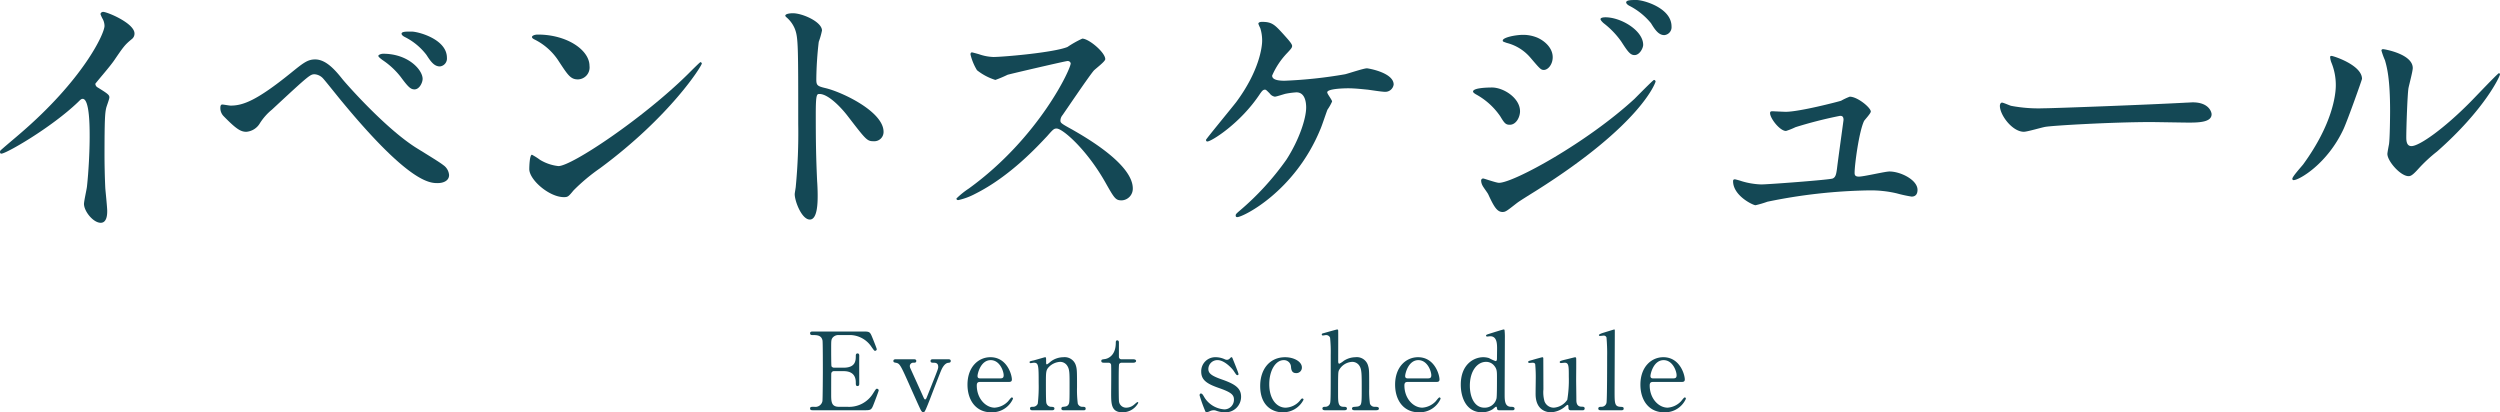
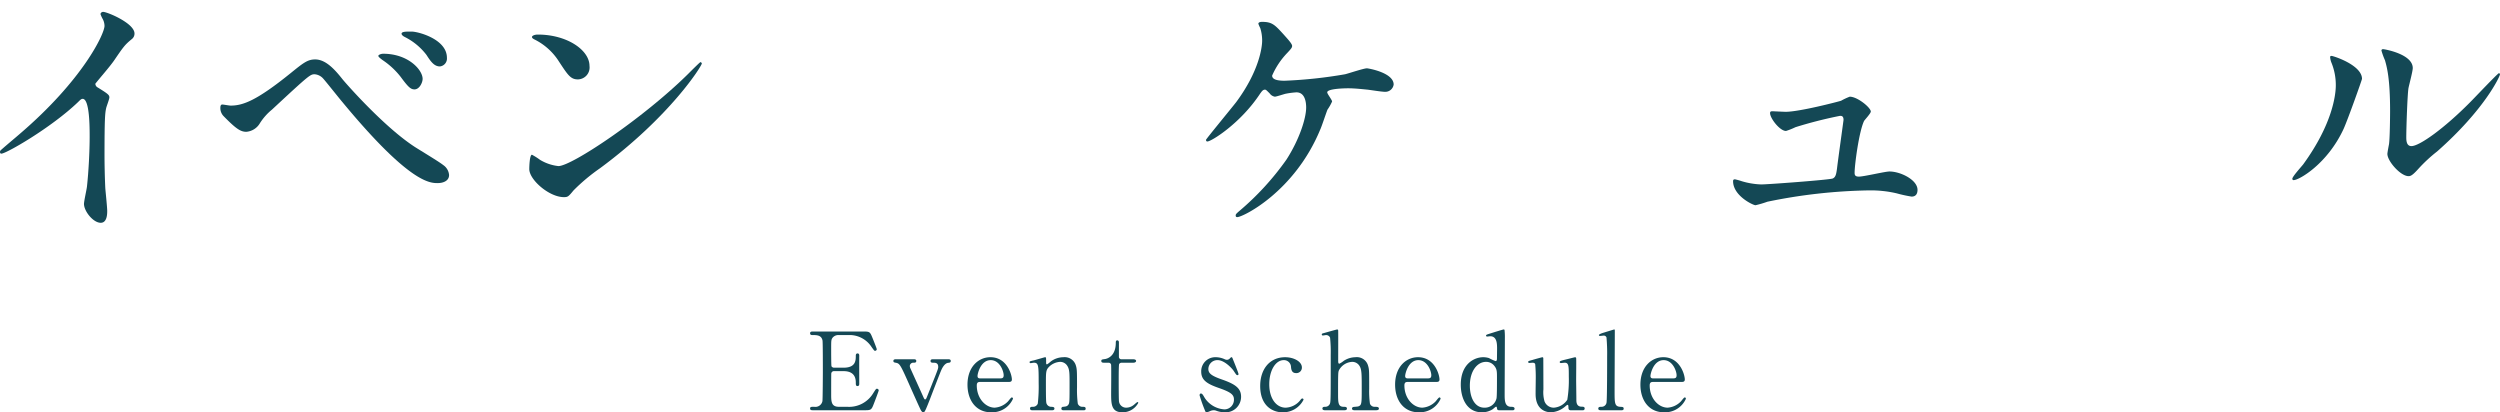
<svg xmlns="http://www.w3.org/2000/svg" width="462.905" height="76.344" viewBox="0 0 462.905 76.344">
  <g id="グループ_380" data-name="グループ 380" transform="translate(-452 -270)">
    <g id="グループ_339" data-name="グループ 339" transform="translate(1614.462 -263.237)">
      <path id="パス_991" data-name="パス 991" d="M-1144.36,549.438c1.949,1.2,2.15,1.4,2.15,1.85,0,.3-.55,1.7-.6,2-.2.9-.3,1.95-.3,8.851,0,1.35.049,4.05.15,6,.049.6.35,3.5.35,4.15,0,.5,0,2.2-1.2,2.2-1.4,0-3.1-2.15-3.1-3.5,0-.5.5-2.7.55-3.2.3-2.7.5-6.55.5-9.2,0-1.8,0-7.051-1.3-7.051-.25,0-.45.2-.85.6-4.9,4.7-13.3,9.55-14.2,9.55-.15,0-.25-.1-.25-.3a.454.454,0,0,1,.15-.35c1.3-1.15,2.7-2.3,3.5-3,11.8-10.1,15.7-18.6,15.7-20a2.826,2.826,0,0,0-.4-1.4,5.593,5.593,0,0,1-.349-.8.494.494,0,0,1,.5-.4c.75,0,5.8,2.1,5.8,4a1.262,1.262,0,0,1-.45,1c-1.35,1.1-1.55,1.4-3.4,4.1-.85,1.2-2.45,3-3.4,4.2A.807.807,0,0,0-1144.36,549.438Z" fill="#144855" />
      <path id="パス_992" data-name="パス 992" d="M-1099.06,547.888c.3.4,7.55,8.751,13.4,12.55.85.551,4.6,2.8,5.25,3.351a2.465,2.465,0,0,1,1.1,1.851c0,1.149-1.2,1.5-2.1,1.5-1.45,0-5.25,0-17.651-15-.6-.7-3.05-3.8-3.6-4.4a2.378,2.378,0,0,0-1.5-.75c-.849,0-.9,0-7.95,6.55a10.441,10.441,0,0,0-2.25,2.551,3.2,3.2,0,0,1-2.5,1.55c-1.05,0-1.9-.55-4.2-2.9a2.15,2.15,0,0,1-.6-1.55c0-.25.051-.6.35-.6.25,0,1.3.2,1.551.2,2.3,0,4.85-.949,11.1-6,2.35-1.9,3.15-2.55,4.551-2.55C-1102.11,544.238-1100.41,546.188-1099.06,547.888Zm14.851-.05c0,.7-.6,1.95-1.5,1.95-.7,0-1.15-.4-2.55-2.3a14.3,14.3,0,0,0-3.4-3.15c-.25-.2-.75-.55-.75-.75s.5-.4.9-.4C-1086.859,543.188-1084.209,546.188-1084.209,547.838Zm4.5-3.9a1.468,1.468,0,0,1-1.3,1.6c-1.1,0-1.75-1-2.5-2.15a11.528,11.528,0,0,0-4-3.3c-.5-.25-.6-.5-.6-.6,0-.449,1-.4,1.95-.4C-1084.859,539.138-1079.709,540.538-1079.709,543.938Z" fill="#144855" />
      <path id="パス_993" data-name="パス 993" d="M-1051.36,564.389a34.918,34.918,0,0,0-4.9,4.1c-.95,1.151-1.051,1.25-1.8,1.25-2.7,0-6.4-3.2-6.4-5.2,0-.35.05-2.65.5-2.65a12.442,12.442,0,0,1,1.5.95,8.276,8.276,0,0,0,3.4,1.15c2.451,0,15.7-8.85,24-17.051.8-.8,2.2-2.2,2.3-2.2a.321.321,0,0,1,.25.25C-1032.509,545.438-1038.359,554.788-1051.36,564.389Zm-4.1-16.451c-1.351,0-1.851-.8-3.5-3.3a11.27,11.27,0,0,0-4.551-4.1c-.2-.1-.45-.25-.45-.45s.4-.45,1.1-.45c5.351,0,9.551,2.85,9.551,5.8A2.208,2.208,0,0,1-1055.46,547.938Z" fill="#144855" />
-       <path id="パス_994" data-name="パス 994" d="M-1015.661,535.688c1.8,0,5.4,1.6,5.4,3.2a14.479,14.479,0,0,1-.6,2.1,64.89,64.89,0,0,0-.45,6.951c0,1.1.2,1.25,1.65,1.6,3.05.7,10.8,4.351,10.8,8.1a1.712,1.712,0,0,1-1.8,1.75c-1.25,0-1.4-.2-4.75-4.55-1.4-1.851-3.75-4.2-5.3-4.2-.5,0-.7,0-.7,3.7,0,5.3.05,7.95.25,12.45.05.55.1,1.8.1,2.551,0,1.25,0,4.55-1.45,4.55-1.5,0-2.8-3.4-2.8-4.7,0-.2.2-1.25.2-1.45a103.5,103.5,0,0,0,.45-11.6c0-14.3,0-15.9-.6-17.5a5.564,5.564,0,0,0-1.7-2.3l-.1-.2C-1017.011,535.688-1015.71,535.688-1015.661,535.688Z" fill="#144855" />
-       <path id="パス_995" data-name="パス 995" d="M-964.81,544.538c-.35,0-10.85,2.45-11.1,2.55a21.618,21.618,0,0,1-2.251.95,10.433,10.433,0,0,1-3.4-1.8,10.2,10.2,0,0,1-1.2-2.9c0-.25.05-.4.3-.4.05,0,1.15.3,1.3.35a8.915,8.915,0,0,0,2.65.5c1.7,0,11.1-.8,13.7-1.85a18.993,18.993,0,0,1,2.75-1.55c1.2,0,4.251,2.55,4.251,3.8,0,.45-1.85,1.8-2.15,2.15-1,1.2-4.951,7.051-5.751,8.2a1.647,1.647,0,0,0-.4,1c0,.449.1.55,2.2,1.7,2.25,1.3,11.2,6.351,11.2,10.9a2.16,2.16,0,0,1-2.05,2.2c-1.15,0-1.35-.351-3.1-3.45-3.451-6.051-7.851-9.851-8.951-9.851-.5,0-.65.149-1.75,1.4-1.75,1.851-6.85,7.452-13.351,10.7a12.308,12.308,0,0,1-3.1,1.149c-.1,0-.35,0-.35-.3a15.423,15.423,0,0,1,2.3-1.849c13.051-9.452,19-22.4,18.852-23.2A.563.563,0,0,0-964.81,544.538Z" fill="#144855" />
      <path id="パス_996" data-name="パス 996" d="M-924.81,539.588c.8.9,1.6,1.75,1.6,2.149,0,.3-.15.5-.9,1.3a14.164,14.164,0,0,0-2.8,4.2c0,.6.65.95,2.3.95a84.517,84.517,0,0,0,11.2-1.2c.65-.15,3.45-1.1,4.05-1.1.25,0,4.95.8,4.95,3a1.559,1.559,0,0,1-1.65,1.349c-.55,0-2.75-.349-3.2-.4-1.05-.1-2.35-.25-3.6-.25-.5,0-3.85.051-3.85.75,0,.3.9,1.4.9,1.7a8.859,8.859,0,0,1-.85,1.5c-.25.6-1.1,3.2-1.35,3.7-4.75,11.5-14.3,16.2-15.35,16.2-.1,0-.3,0-.3-.3,0-.2.051-.3.7-.85a50.648,50.648,0,0,0,8.7-9.5c2.35-3.65,3.65-7.6,3.65-9.65,0-1.05-.25-2.8-1.8-2.8a14.881,14.881,0,0,0-1.95.25c-.3.051-1.75.551-2.05.551a1.442,1.442,0,0,1-.95-.6c-.65-.649-.7-.7-.9-.7-.4,0-.65.45-.85.7-3.6,5.5-9.051,8.9-9.8,8.9-.2,0-.25-.2-.25-.3,0-.15,4.75-5.9,5.6-7,4.3-5.8,4.8-10.251,4.8-11.351a7.655,7.655,0,0,0-.35-2.35,5.6,5.6,0,0,1-.35-.8c0-.351.6-.351.7-.351C-926.91,537.287-926.41,537.838-924.81,539.588Z" fill="#144855" />
-       <path id="パス_997" data-name="パス 997" d="M-881.01,553.839c0,1.05-.7,2.5-1.9,2.5-.75,0-1-.3-1.75-1.551a12.96,12.96,0,0,0-4.55-4.1c-.15-.1-.5-.3-.5-.5,0-.75,3.2-.75,3.5-.75C-884.061,549.438-881.01,551.389-881.01,553.839Zm-5.9,15.35c-.15-.3-.95-1.349-1.05-1.6a2.036,2.036,0,0,1-.25-.9.367.367,0,0,1,.4-.4c.15,0,2.4.8,2.9.8,2.7,0,16.3-7.45,25.1-15.551.55-.55,3.45-3.5,3.6-3.5a.319.319,0,0,1,.3.3c0,.1-2.5,7.85-22.1,20.2-3.051,1.9-3.25,2.051-3.65,2.351-1.85,1.45-2.05,1.6-2.6,1.6C-885.311,572.489-885.911,571.34-886.911,569.189Zm11.951-25.351c0,1.3-.85,2.35-1.65,2.35-.55,0-.75-.25-2.5-2.3a8.461,8.461,0,0,0-4.35-2.7c-.7-.25-.75-.25-.75-.451,0-.549,2.3-1.049,3.8-1.049a6.883,6.883,0,0,1,2.55.5C-876.56,540.737-874.96,542.038-874.96,543.838Zm16.751-2.3c0,.6-.65,1.9-1.6,1.9-.75,0-1.2-.55-2.45-2.5a15.583,15.583,0,0,0-3.2-3.35c-.2-.15-.65-.6-.65-.8,0-.3.6-.349.9-.349C-862.309,536.438-858.209,538.888-858.209,541.538Zm5.251-3.4a1.471,1.471,0,0,1-1.351,1.6c-1.05,0-1.75-1.049-2.45-2.2a12.546,12.546,0,0,0-4.05-3.25c-.45-.25-.55-.5-.55-.6,0-.451,1-.451,1.9-.451C-858.159,533.237-852.958,534.688-852.958,538.138Z" fill="#144855" />
      <path id="パス_998" data-name="パス 998" d="M-831.809,553.938c2.5,0,9.65-1.849,10.25-2.049a11.411,11.411,0,0,1,1.6-.75c1.45,0,3.9,2.049,3.9,2.75,0,.349-1.1,1.5-1.25,1.75-.95,2-1.751,8.15-1.751,9.6,0,.4.1.7.8.7.9,0,4.85-.95,5.65-.95,2.05,0,5.2,1.55,5.2,3.4,0,.5-.15,1.25-1.1,1.25a24.482,24.482,0,0,1-2.75-.6,20.962,20.962,0,0,0-5.1-.55,99.938,99.938,0,0,0-18.851,2.1,18.557,18.557,0,0,1-2.2.649c-.449,0-4.15-1.75-4.15-4.45,0-.25.1-.35.35-.35a11.758,11.758,0,0,1,1.251.35,14.152,14.152,0,0,0,3.6.6c1.25,0,12.651-.851,13.25-1.1.55-.25.651-.8.8-1.9.1-.95,1.2-8.85,1.2-8.951,0-.75-.4-.75-.651-.75a80.011,80.011,0,0,0-8.25,2.1,12.764,12.764,0,0,1-1.75.7c-1.15,0-2.95-2.349-2.95-3.3,0-.3.149-.349.45-.349C-834.109,553.839-832.209,553.938-831.809,553.938Z" fill="#144855" />
-       <path id="パス_999" data-name="パス 999" d="M-757.558,552.238c.3,0,.85-.05,1.1-.05,3.051,0,3.5,1.85,3.5,2.2,0,1.4-2.05,1.549-4.149,1.549-1.151,0-6.151-.1-7.152-.1-6.9,0-18.35.649-19.551.9-.6.1-3.3.9-3.9.9-2.15,0-4.45-3.1-4.45-4.8,0-.3.15-.6.4-.6s1.45.55,1.7.6a27.256,27.256,0,0,0,6.1.449C-782.31,553.288-764.858,552.639-757.558,552.238Z" fill="#144855" />
      <path id="パス_1000" data-name="パス 1000" d="M-728.509,557.089c-3,6.5-8.251,9.5-9.251,9.5a.234.234,0,0,1-.25-.25c0-.4,1.6-2.15,2-2.65,5.5-7.55,6.05-13,6.05-14.651a10.965,10.965,0,0,0-.85-4.3,3.711,3.711,0,0,1-.2-.9c0-.15.05-.25.25-.25.35,0,5.651,1.7,5.651,4.25C-725.108,547.988-727.659,555.188-728.509,557.089Zm8.1,4.65c0-.25.25-1.551.3-1.8.15-.949.2-4.9.2-6.15,0-6.1-.6-8.15-.95-9.4a13,13,0,0,1-.651-1.8c0-.2.2-.25.3-.25.25,0,5.5.9,5.5,3.5,0,.6-.7,3.2-.8,3.75-.2,1.35-.4,7.4-.4,9.051,0,.65.05,1.65.95,1.65,1.5,0,6.1-3.3,10.9-8.15.851-.851,5.1-5.351,5.3-5.351a.215.215,0,0,1,.2.2c0,.4-2.9,6.6-11.651,14.3a27.787,27.787,0,0,0-3.45,3.2c-.85.95-1.3,1.3-1.65,1.35C-717.758,566.089-720.408,563.139-720.408,561.739Z" fill="#144855" />
    </g>
    <g id="グループ_348" data-name="グループ 348" transform="translate(1229.512 -456.454)">
      <g id="グループ_347" data-name="グループ 347">
        <path id="パス_1048" data-name="パス 1048" d="M-620.63,801.777a5.2,5.2,0,0,0,4.781-2.48c.5-.78.54-.86.7-.86a.318.318,0,0,1,.339.32c0,.1-.72,2-.839,2.3-.5,1.3-.521,1.36-1.821,1.36h-9.423c-.339,0-.62,0-.62-.32s.2-.321.761-.321a1.327,1.327,0,0,0,1.521-1.04c.059-.34.08-4.941.08-5.521,0-.8,0-5.341-.061-5.7-.2-1.02-1.06-1.02-1.86-1.02-.14,0-.441,0-.441-.32,0-.34.281-.34.62-.34h9.122c1.241,0,1.341.04,1.741,1.019.12.281.86,2.122.86,2.261a.312.312,0,0,1-.32.3c-.119,0-.159-.04-.62-.68a4.866,4.866,0,0,0-3.841-2.24h-2.22a1.388,1.388,0,0,0-1.2.52c-.24.36-.24.54-.24,2.121,0,.26,0,2.98.059,3.14a.554.554,0,0,0,.481.26h1.76c2.26,0,2.26-1.36,2.26-2.24,0-.061,0-.4.321-.4.339,0,.32.339.32.5-.021.74,0,4.321,0,5.121,0,.1,0,.42-.32.42s-.321-.26-.321-.661c0-1.7-1.139-2.1-2.26-2.1h-1.76a.482.482,0,0,0-.521.461c-.019.159-.019,3.46-.019,3.76,0,1.4,0,2.38,1.44,2.38Z" fill="#144855" />
        <path id="パス_1049" data-name="パス 1049" d="M-601.969,792.976c.2,0,.5,0,.5.32,0,.3-.26.32-.48.34-.24.02-.8.219-1.321,1.46-.32.76-1.78,4.561-2.1,5.4-.86,2.181-.94,2.3-1.2,2.3-.241,0-.44-.42-.5-.521-.42-.88-1.1-2.42-1.641-3.62-2-4.521-2.16-4.882-2.86-5.021-.361-.06-.52-.1-.52-.34,0-.32.3-.32.52-.32h3.22c.2,0,.5,0,.5.32s-.3.32-.479.32a.639.639,0,0,0-.721.62,1.242,1.242,0,0,0,.08.36c.18.4,2,4.4,2.361,5.221.18.4.26.6.4.6.1,0,.2-.16.24-.24.06-.119,1.4-3.521,1.54-3.861.58-1.48.641-1.66.641-1.92,0-.78-.54-.78-.961-.78-.16,0-.46,0-.46-.32s.3-.32.481-.32Z" fill="#144855" />
        <path id="パス_1050" data-name="パス 1050" d="M-596.011,797.177c-.26,0-.639,0-.639.639,0,2.441,1.66,4.122,3.32,4.122a3.759,3.759,0,0,0,2.421-1.121c.12-.1.58-.78.76-.78a.233.233,0,0,1,.2.26,4.236,4.236,0,0,1-4.041,2.5c-2.8,0-4.381-2.221-4.381-5.121,0-3.321,2.06-5.081,4.241-5.081,3.1,0,3.981,3.28,3.981,4.121,0,.359-.2.46-.6.46Zm3.681-.66c.44,0,.66-.1.66-.58,0-.761-.72-2.8-2.4-2.8-1.861,0-2.441,2.5-2.441,2.94s.34.441.521.441Z" fill="#144855" />
        <path id="パス_1051" data-name="パス 1051" d="M-580.63,802.418c-.36,0-.36-.28-.36-.32a.327.327,0,0,1,.36-.321c.521-.059.721-.08.96-.42.2-.32.2-.66.2-3.88,0-1.9,0-2.641-.42-3.281a1.548,1.548,0,0,0-1.32-.74,3.137,3.137,0,0,0-2.04.9c-.6.621-.6.92-.6,3.221,0,.52,0,2.96.061,3.32a.926.926,0,0,0,.979.88c.2.021.54.021.54.321,0,.04,0,.32-.4.32h-3.721c-.4,0-.4-.28-.4-.3,0-.34.24-.34.54-.34a.933.933,0,0,0,.9-.6,28.5,28.5,0,0,0,.161-3.822c0-3.24-.021-3.74-.9-3.74-.08,0-.5.08-.58.08s-.2-.02-.2-.18.08-.18.8-.34c.32-.08,2-.58,2.06-.58.2,0,.2.08.2.88,0,.28,0,.44.14.44s.7-.52.82-.6a3.955,3.955,0,0,1,2.242-.719,2.162,2.162,0,0,1,2.24,1.34c.28.78.28,1.12.28,4.221a20.16,20.16,0,0,0,.14,3.021.892.892,0,0,0,.9.6c.32,0,.56.021.56.34,0,.3-.24.3-.4.3Z" fill="#144855" />
        <path id="パス_1052" data-name="パス 1052" d="M-573.051,793.616c-.22,0-.54,0-.54-.32,0-.26.1-.28.68-.36.32-.04,2-.441,2-3,0-.18,0-.46.26-.46.32,0,.32.3.32.421v2.58a.453.453,0,0,0,.5.5h2.12c.2,0,.561.04.561.32,0,.12-.121.32-.54.32h-2.141a.506.506,0,0,0-.46.26c-.08.22-.08,2.46-.08,2.86,0,.6,0,3.8.059,4.081a1.326,1.326,0,0,0,1.381,1.121,2.24,2.24,0,0,0,1.34-.5c.12-.081.58-.541.721-.541.08,0,.12.081.12.161a3.3,3.3,0,0,1-2.921,1.74c-2.1,0-2.1-1.58-2.1-3.6,0-.06.041-4.4,0-5.081a.461.461,0,0,0-.5-.5Z" fill="#144855" />
        <path id="パス_1053" data-name="パス 1053" d="M-550.73,792.976a.978.978,0,0,0,.379.1.737.737,0,0,0,.58-.28c.141-.141.2-.2.281-.2.12,0,.16.1.219.259.181.46,1.082,2.641,1.082,2.861,0,.1-.04.2-.181.2-.2,0-.24-.08-.72-.8-.24-.38-1.681-1.98-2.961-1.98a1.663,1.663,0,0,0-1.72,1.62c0,.82.541,1.28,2.56,1.98,2.321.821,3.5,1.561,3.5,3.161a2.874,2.874,0,0,1-3.061,2.9,4.645,4.645,0,0,1-1.62-.32,1.25,1.25,0,0,0-.38-.06,1.722,1.722,0,0,0-.6.12,3.2,3.2,0,0,1-.72.26c-.18,0-.24-.16-.34-.42a26.822,26.822,0,0,1-.961-2.721c0-.12.04-.34.241-.34.24,0,.38.24.7.8a4.711,4.711,0,0,0,3.68,2.141,1.785,1.785,0,0,0,1.741-1.82c0-.92-.58-1.381-2.9-2.181-2.1-.74-3.16-1.441-3.16-2.981a2.6,2.6,0,0,1,2.64-2.68A4.061,4.061,0,0,1-550.73,792.976Z" fill="#144855" />
        <path id="パス_1054" data-name="パス 1054" d="M-540.011,802.8c-1.86,0-4.161-1.181-4.161-4.881,0-3.081,1.741-5.321,4.621-5.321,1.6,0,3.1.8,3.1,1.9a1.017,1.017,0,0,1-1.08,1.04c-.821,0-.9-.7-.94-1.2a1.3,1.3,0,0,0-1.36-1.2c-1.441,0-2.661,1.841-2.661,4.461,0,2.74,1.36,4.341,3.041,4.341a3.634,3.634,0,0,0,2.68-1.361c.18-.24.26-.34.42-.34a.213.213,0,0,1,.2.241A4.25,4.25,0,0,1-540.011,802.8Z" fill="#144855" />
        <path id="パス_1055" data-name="パス 1055" d="M-532.111,802.418c-.16,0-.54,0-.54-.32s.32-.321.5-.321a.918.918,0,0,0,.9-.6c.14-.4.14-1.261.14-9a26.47,26.47,0,0,0-.12-3.2.79.79,0,0,0-.76-.48c-.08,0-.5.08-.58.08a.2.2,0,0,1-.2-.2c0-.141.12-.181.36-.24.279-.08,2.4-.681,2.5-.681.08,0,.181.061.181.221.019.139,0,4.581,0,5.441,0,.42,0,.68.219.68a4.176,4.176,0,0,0,.821-.54,4.06,4.06,0,0,1,2.16-.66,2.153,2.153,0,0,1,2.3,1.46c.24.78.24.86.24,4.381a16.827,16.827,0,0,0,.139,2.76.908.908,0,0,0,.9.58c.38,0,.76,0,.76.34,0,.28-.361.3-.6.3h-3.841c-.181,0-.54,0-.54-.32a.3.3,0,0,1,.22-.281c.12-.04.82-.059.96-.12.62-.24.62-.519.62-3.4,0-2.541,0-3.461-.42-4.1a1.558,1.558,0,0,0-1.32-.74,2.921,2.921,0,0,0-2.5,1.6c-.119.381-.14.421-.14,4.241,0,1.7,0,2.48,1.04,2.48.28,0,.6,0,.6.34,0,.3-.361.3-.58.3Z" fill="#144855" />
        <path id="パス_1056" data-name="パス 1056" d="M-516.831,797.177c-.26,0-.64,0-.64.639,0,2.441,1.66,4.122,3.321,4.122a3.761,3.761,0,0,0,2.421-1.121c.12-.1.58-.78.759-.78.1,0,.2.1.2.26a4.235,4.235,0,0,1-4.041,2.5c-2.8,0-4.38-2.221-4.38-5.121,0-3.321,2.06-5.081,4.241-5.081,3.1,0,3.98,3.28,3.98,4.121,0,.359-.2.46-.6.46Zm3.681-.66c.44,0,.66-.1.66-.58,0-.761-.72-2.8-2.4-2.8-1.86,0-2.44,2.5-2.44,2.94s.34.441.52.441Z" fill="#144855" />
        <path id="パス_1057" data-name="パス 1057" d="M-499.93,802.418c-.179,0-.36-.061-.38-.28-.04-.26-.06-.38-.18-.38s-.56.439-.68.5a3.621,3.621,0,0,1-1.94.54c-2.881,0-3.921-2.7-3.921-5.121,0-3.822,2.48-5.081,4.161-5.081a3.673,3.673,0,0,1,1.059.16,8.613,8.613,0,0,0,1.221.559c.24,0,.26-.3.26-.479,0-.24.02-1.5.02-1.78,0-.881,0-2.341-1.26-2.341-.1,0-.54.059-.58.059-.08,0-.2-.059-.2-.159,0-.18.1-.2.921-.461.26-.08,2.22-.7,2.34-.7a.163.163,0,0,1,.16.1,12.19,12.19,0,0,1,.061,1.56c0,1.48-.04,8.722-.04,10.363,0,1.059,0,2.259,1.139,2.3.34,0,.7.021.7.361a.3.3,0,0,1-.321.28Zm-.48-2.221c.08-.44.08-2.541.08-3.8,0-1.12,0-1.58-.46-2.16a1.9,1.9,0,0,0-1.58-.78c-1.561,0-2.981,1.62-2.981,4.421,0,2.08.84,4.061,2.681,4.061A2.222,2.222,0,0,0-500.41,800.2Z" fill="#144855" />
        <path id="パス_1058" data-name="パス 1058" d="M-486.71,802.418a.373.373,0,0,1-.38-.4c-.019-.46-.019-.6-.18-.6-.12,0-.52.4-.62.46a4.387,4.387,0,0,1-2.44.92c-.58,0-2.7-.2-2.841-3.1-.02-.42.02-2.461.02-2.921a26.05,26.05,0,0,0-.1-2.9c-.08-.22-.3-.26-.5-.26-.08,0-.5.04-.6.04a.185.185,0,0,1-.2-.18c0-.161.08-.18.8-.38.6-.18,1.78-.5,1.82-.5a.185.185,0,0,1,.18.16c0,.019.021,5.2.021,5.781a6.174,6.174,0,0,0,.2,2.221,1.816,1.816,0,0,0,1.74,1.18,3.264,3.264,0,0,0,2.48-1.46,22.326,22.326,0,0,0,.281-4.261c0-1.981,0-2.6-.761-2.6-.1,0-.58.06-.68.06-.2,0-.24-.12-.24-.16,0-.22.14-.26,1.46-.58.341-.081,1.32-.34,1.4-.34a.214.214,0,0,1,.181.16c.04.16,0,3.4,0,4.041,0,.519.04,3.08.04,3.66,0,.42,0,1.3,1,1.3.24,0,.54,0,.54.34a.32.32,0,0,1-.34.32Z" fill="#144855" />
        <path id="パス_1059" data-name="パス 1059" d="M-481.091,802.418c-.12,0-.48,0-.48-.3,0-.34.32-.34.58-.34a.923.923,0,0,0,.94-.74c.12-.42.12-7.521.12-8.6a32.214,32.214,0,0,0-.12-3.5.535.535,0,0,0-.56-.34c-.08,0-.54.059-.66.059a.162.162,0,0,1-.18-.159c0-.181.66-.381.98-.48.14-.04,1.821-.561,1.84-.561.12,0,.12.061.12.461,0,1.58-.04,9.281-.04,11.022,0,2.121,0,2.781,1.04,2.84.441.021.641.021.641.34,0,.3-.26.3-.5.3Z" fill="#144855" />
        <path id="パス_1060" data-name="パス 1060" d="M-471.411,797.177c-.26,0-.64,0-.64.639,0,2.441,1.66,4.122,3.321,4.122a3.759,3.759,0,0,0,2.42-1.121c.121-.1.581-.78.76-.78.1,0,.2.1.2.26a4.235,4.235,0,0,1-4.041,2.5c-2.8,0-4.38-2.221-4.38-5.121,0-3.321,2.06-5.081,4.241-5.081,3.1,0,3.98,3.28,3.98,4.121,0,.359-.2.46-.6.46Zm3.681-.66c.44,0,.66-.1.66-.58,0-.761-.72-2.8-2.4-2.8-1.86,0-2.44,2.5-2.44,2.94s.34.441.52.441Z" fill="#144855" />
      </g>
    </g>
  </g>
</svg>